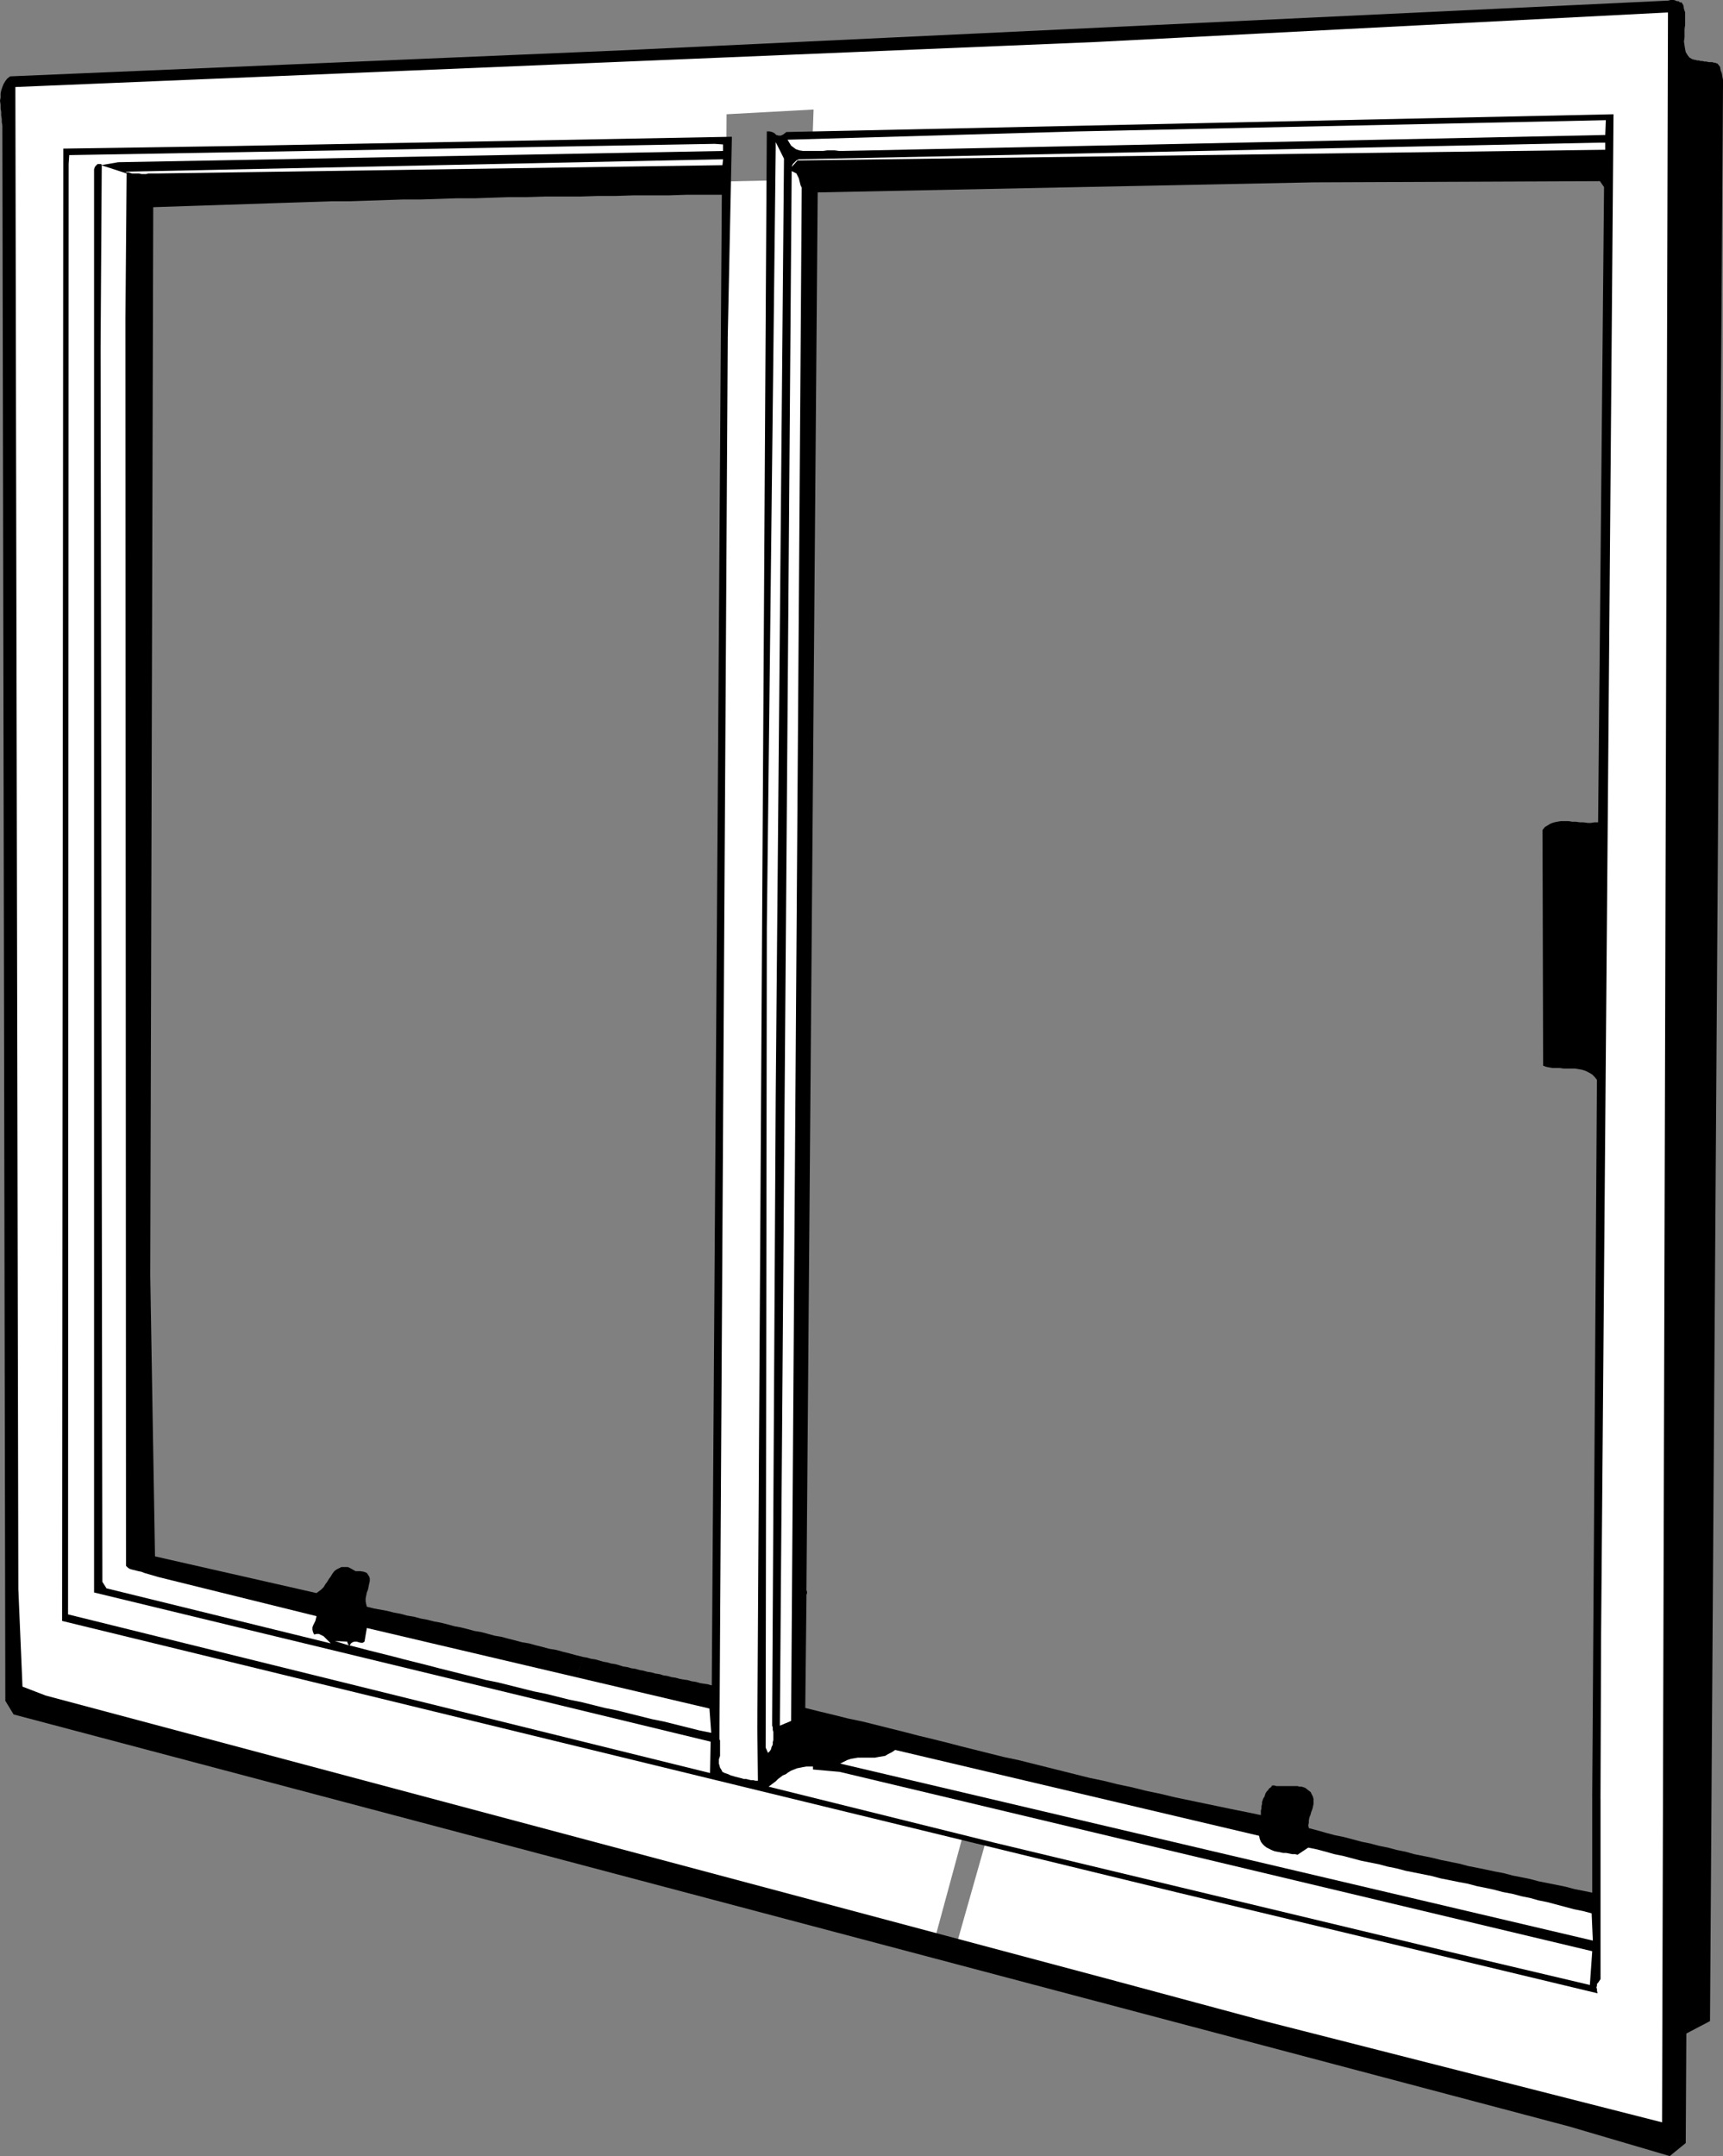
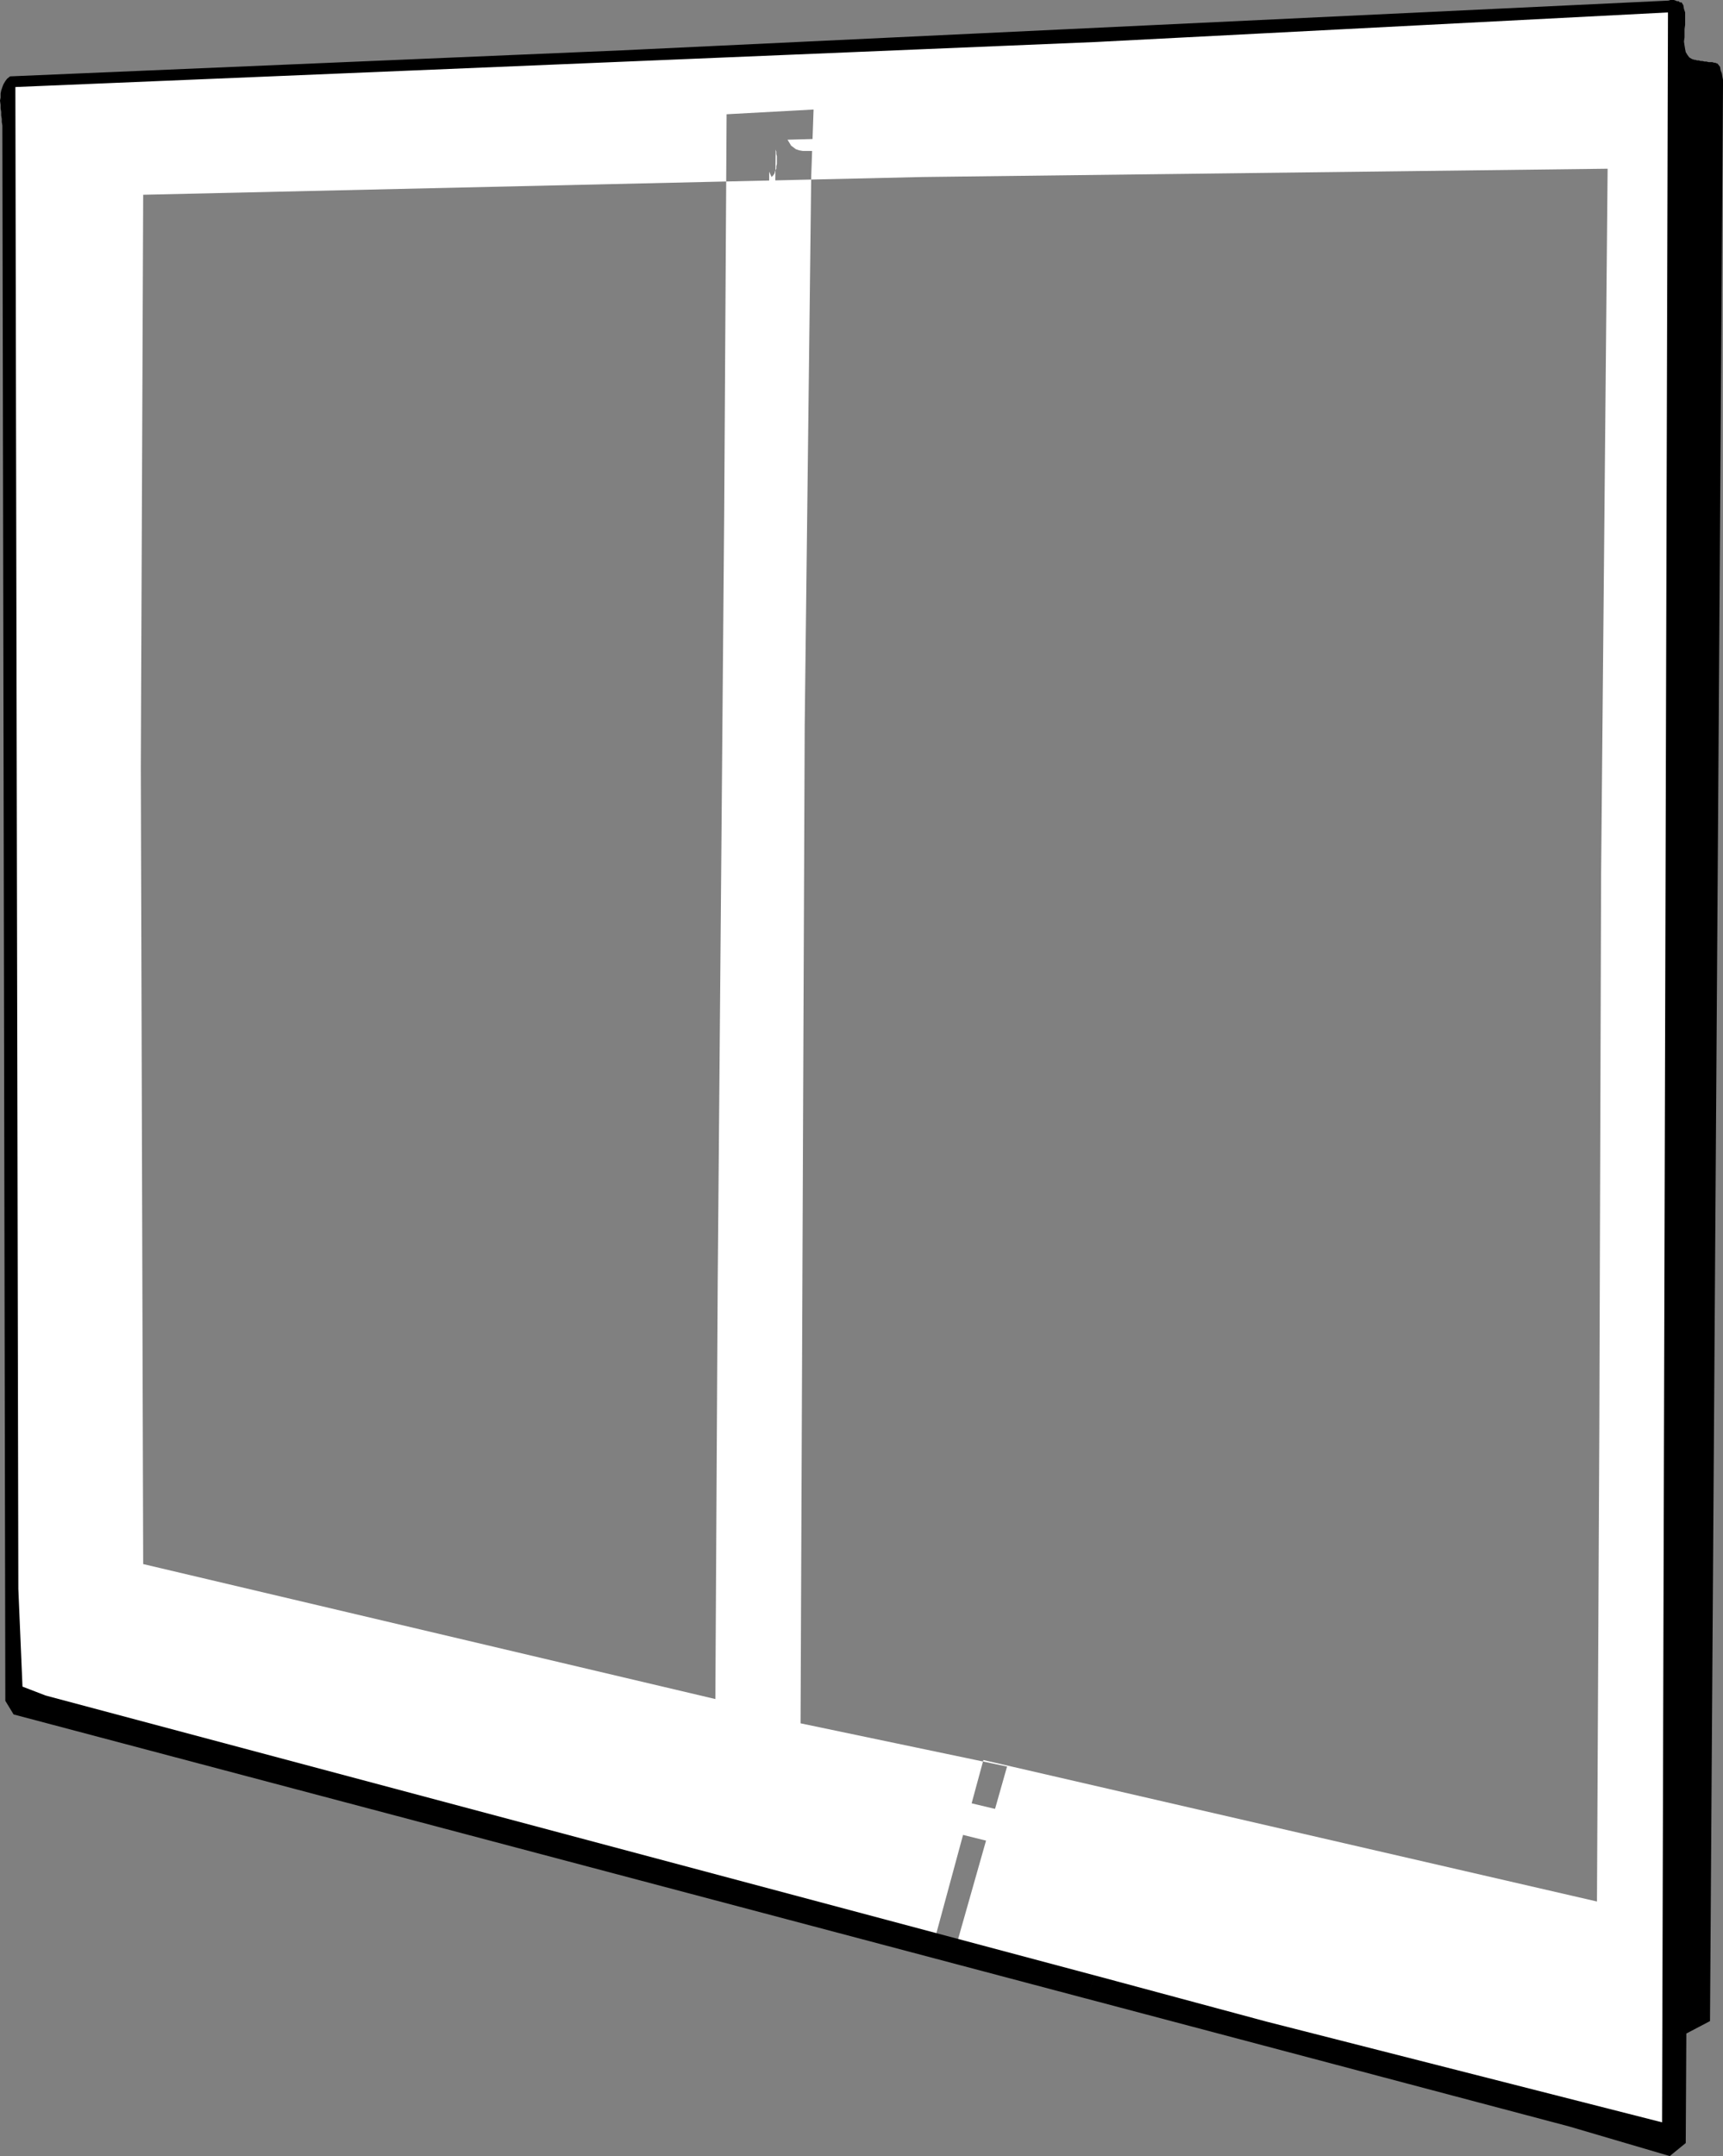
<svg xmlns="http://www.w3.org/2000/svg" xmlns:ns1="http://sodipodi.sourceforge.net/DTD/sodipodi-0.dtd" xmlns:ns2="http://www.inkscape.org/namespaces/inkscape" version="1.0" width="124.485mm" height="155.711mm" id="svg12" ns1:docname="Storm Windows 2.wmf">
  <rect width="100%" height="100%" fill="#808080" stroke="none" />
  <ns1:namedview id="namedview12" pagecolor="#ffffff" bordercolor="#000000" borderopacity="0.25" ns2:showpageshadow="2" ns2:pageopacity="0.0" ns2:pagecheckerboard="0" ns2:deskcolor="#d1d1d1" ns2:document-units="mm" />
  <defs id="defs1">
    <pattern id="WMFhbasepattern" patternUnits="userSpaceOnUse" width="6" height="6" x="0" y="0" />
  </defs>
  <path style="fill:#ffffff;fill-opacity:1;fill-rule:evenodd;stroke:none" d="m 5.332,464.413 254.798,70.131 14.865,-52.356 -56.388,-11.796 1.131,-272.281 1.777,-149.795 0.646,-18.421 -23.751,1.293 -0.646,108.104 -1.777,210.392 -0.646,114.083 L 39.1,426.924 38.454,209.422 39.1,53.163 251.889,48.316 438.989,46.053 437.211,238.508 l -0.485,151.572 -0.646,128.95 -167.549,-38.62 -13.734,50.578 201.479,52.356 2.424,-66.737 1.131,-369.559 L 458.054,1.939 333.321,7.272 4.686,22.784 2.262,25.208 3.393,390.727 Z" id="path1" />
  <path style="fill:#000000;fill-opacity:1;fill-rule:evenodd;stroke:none" d="m 299.068,539.23 46.856,12.604 107.929,27.47 L 455.469,3.393 299.068,11.473 4.201,23.754 v 1.778 l 0.808,408.179 1.131,26.663 6.301,2.424 286.627,76.433 -2.424,6.302 L 3.716,467.968 1.454,464.251 0.646,35.065 V 34.257 L 0.485,33.288 V 32.48 L 0.323,31.51 V 30.541 L 0.162,29.571 V 28.602 L 0,27.47 0.162,26.663 V 25.531 L 0.323,24.723 0.646,23.754 0.969,22.946 1.454,22.138 1.939,21.492 2.747,20.845 169.973,13.735 455.631,0.162 456.115,0 h 0.485 0.485 l 0.485,0.162 0.323,0.162 h 0.485 l 0.323,0.323 h 0.485 l 0.485,0.808 0.162,0.97 0.323,0.97 V 4.363 5.656 6.787 l -0.162,1.131 V 9.049 10.18 l -0.162,1.131 0.162,1.131 0.162,0.97 0.162,0.808 0.485,0.808 0.485,0.646 0.808,0.485 h 0.162 l 0.323,0.162 h 0.323 l 0.485,0.162 h 0.485 l 0.485,0.162 h 0.485 l 0.646,0.162 h 0.485 l 0.646,0.162 h 0.485 0.485 l 0.485,0.162 h 0.323 l 0.323,0.162 h 0.162 l 0.323,0.323 0.485,0.646 0.162,0.97 0.323,0.808 0.162,0.97 0.162,0.808 v 0.485 0.323 l -3.555,529.049 -6.463,3.393 -0.162,29.894 -4.362,3.555 -27.467,-8.08 -131.842,-34.904 z" id="path2" />
-   <path style="fill:#000000;fill-opacity:1;fill-rule:evenodd;stroke:none" d="m 159.309,452.294 0.969,0.162 1.131,0.323 1.131,0.162 1.131,0.323 1.131,0.323 0.969,0.162 1.131,0.323 1.131,0.162 1.131,0.323 0.969,0.323 1.131,0.162 1.131,0.323 1.131,0.162 1.131,0.323 0.969,0.162 1.131,0.323 1.131,0.162 1.131,0.323 1.131,0.162 0.969,0.323 1.131,0.162 1.131,0.323 1.131,0.162 1.131,0.323 0.969,0.162 1.131,0.162 1.131,0.323 1.131,0.162 1.131,0.323 0.969,0.162 1.131,0.162 1.131,0.323 2.747,-406.886 h -4.686 -4.847 l -4.847,0.162 h -4.847 -4.847 l -4.847,0.162 h -4.847 l -4.847,0.162 h -4.847 -4.686 l -5.009,0.162 h -4.847 l -4.847,0.162 -4.686,0.162 h -5.009 l -4.847,0.162 -4.847,0.162 h -4.847 l -4.847,0.162 -4.847,0.162 -4.847,0.162 h -4.847 l -4.847,0.162 -4.847,0.162 -5.009,0.162 -4.847,0.162 -4.847,0.162 -4.847,0.162 -4.847,0.162 -5.009,0.162 -4.847,0.162 -4.847,0.162 v 1.293 l -0.808,290.379 1.293,76.594 44.109,10.019 0.646,-0.485 0.646,-0.485 0.646,-0.646 0.485,-0.808 0.485,-0.646 0.485,-0.808 0.485,-0.646 0.485,-0.808 0.485,-0.646 0.646,-0.485 0.646,-0.323 0.646,-0.323 h 0.808 0.969 l 0.969,0.485 1.131,0.646 h 1.293 l 0.969,0.162 0.808,0.323 0.323,0.485 0.323,0.485 0.162,0.485 v 0.808 l -0.162,0.646 -0.162,0.808 -0.162,0.808 -0.323,0.808 -0.162,0.808 -0.162,0.808 v 0.808 l 0.162,0.808 0.162,0.646 1.939,0.485 1.777,0.323 1.777,0.323 1.939,0.485 1.777,0.323 1.777,0.485 1.939,0.323 1.777,0.485 1.777,0.323 1.939,0.485 1.777,0.323 1.939,0.485 1.777,0.485 1.777,0.323 1.939,0.485 1.777,0.485 1.939,0.323 1.777,0.485 1.777,0.485 1.939,0.323 1.777,0.485 1.939,0.485 1.777,0.485 1.939,0.323 1.777,0.485 1.939,0.485 1.777,0.485 1.939,0.323 1.777,0.485 1.939,0.485 1.777,0.485 1.939,0.485 -7.594,22.946 -134.75,-32.803 0.323,-401.877 42.816,-0.646 139.759,-2.585 -1.131,54.618 -2.262,381.84 v 0.323 0.323 0.323 l 0.162,0.323 v 0.323 0.323 0.485 0.323 0.323 0.323 0.323 0.323 0.485 0.323 0.323 0.323 l -0.162,0.485 -0.162,0.485 v 0.485 0.646 l 0.162,0.485 0.162,0.646 0.323,0.485 0.323,0.646 0.646,0.323 0.485,0.162 0.485,0.162 0.646,0.323 0.646,0.162 0.485,0.162 0.646,0.162 0.646,0.162 0.646,0.162 0.485,0.162 h 0.646 l 0.646,0.162 0.646,0.162 h 0.646 l 0.646,0.162 h 0.646 l -0.162,-14.382 2.585,-435.811 h 0.808 l 0.646,0.162 0.646,0.323 0.485,0.485 0.646,0.162 h 0.646 l 0.646,-0.323 0.808,-0.646 225.876,-4.848 -3.393,415.774 -0.162,44.114 -2.262,-0.485 1.293,-195.848 -0.646,-0.808 -0.646,-0.646 -0.808,-0.485 -0.969,-0.485 -0.969,-0.323 -0.969,-0.162 -0.969,-0.162 h -0.969 -1.131 -0.969 l -1.131,-0.162 h -0.969 -0.969 l -0.969,-0.162 -0.808,-0.162 -0.808,-0.323 -0.162,-64.313 0.646,-0.808 0.808,-0.485 0.808,-0.485 0.969,-0.323 0.808,-0.162 0.969,-0.162 h 0.969 1.131 l 0.969,0.162 h 0.969 l 1.131,0.162 h 0.969 l 1.131,0.162 h 0.969 l 0.969,-0.162 h 0.969 l 1.616,-173.387 -1.131,-1.616 -78.2,0.323 -135.397,2.747 -3.07,381.193 v 0.323 l 0.162,0.485 v 0.323 l -0.162,0.485 v 0.323 0.323 0.323 0.162 l -0.323,29.733 3.878,0.97 4.039,0.97 3.878,0.97 3.878,0.808 3.878,0.97 3.878,0.97 3.878,0.97 3.716,0.97 4.039,0.97 3.878,0.97 3.716,0.97 3.878,0.97 3.878,0.97 3.878,0.97 3.878,0.808 3.878,0.97 3.878,0.97 3.878,0.97 3.878,0.97 3.878,0.97 3.878,0.808 3.878,0.97 3.878,0.808 3.878,0.97 3.878,0.808 4.039,0.97 3.878,0.808 3.878,0.808 3.878,0.808 3.878,0.808 4.039,0.808 3.878,0.808 v -0.646 -0.646 l 0.162,-0.485 v -0.646 l 0.162,-0.646 v -0.485 l 0.162,-0.485 0.162,-0.485 0.323,-0.485 0.162,-0.485 0.162,-0.485 0.323,-0.485 0.323,-0.323 0.323,-0.485 0.485,-0.323 0.323,-0.485 h 0.646 l 0.485,0.162 h 0.646 0.646 0.485 0.646 0.485 0.646 0.646 0.485 0.646 0.485 l 0.485,0.162 h 0.646 l 0.485,0.162 0.485,0.162 0.808,0.646 0.646,0.485 0.323,0.646 0.323,0.646 0.162,0.646 v 0.646 0.646 l -0.162,0.808 -0.162,0.646 -0.323,0.808 -0.162,0.646 -0.323,0.808 -0.162,0.808 v 0.646 l -0.162,0.646 0.162,0.808 2.424,0.646 2.262,0.646 2.424,0.646 2.424,0.485 2.424,0.646 2.424,0.646 2.424,0.485 2.424,0.646 2.424,0.485 2.424,0.646 2.424,0.485 2.262,0.646 2.424,0.485 2.424,0.485 2.585,0.646 2.424,0.485 2.424,0.485 2.424,0.646 2.424,0.485 2.424,0.485 2.262,0.485 2.585,0.485 2.424,0.646 2.424,0.485 2.424,0.485 2.424,0.646 2.424,0.485 2.424,0.485 2.424,0.485 2.424,0.646 2.424,0.485 2.424,0.485 v -26.016 l 2.262,0.485 v 49.124 l -0.323,0.485 -0.323,0.485 -0.323,0.323 v 0.485 l -0.162,0.485 0.162,0.485 v 0.485 l 0.162,0.646 -115.2,-27.632 -169.327,-41.206 z" id="path3" />
  <path style="fill:#ffffff;fill-opacity:1;fill-rule:evenodd;stroke:none" d="m 271.116,502.872 -61.235,-15.19 0.646,-0.485 0.646,-0.485 0.646,-0.485 0.646,-0.646 0.646,-0.485 0.646,-0.485 0.808,-0.323 0.646,-0.485 0.808,-0.485 0.808,-0.323 0.808,-0.323 0.808,-0.162 0.808,-0.162 0.969,-0.162 h 0.808 0.969 v 0.808 l 7.271,0.646 205.518,48.962 -0.646,9.211 -37.646,-8.888 z" id="path4" />
-   <path style="fill:#ffffff;fill-opacity:1;fill-rule:evenodd;stroke:none" d="m 229.431,481.38 0.969,-0.485 0.969,-0.485 0.969,-0.323 0.969,-0.162 0.969,-0.162 h 0.969 0.808 0.969 0.969 0.969 l 0.808,-0.162 0.969,-0.162 0.969,-0.162 0.808,-0.485 0.969,-0.485 0.969,-0.646 99.366,23.431 0.162,0.808 0.323,0.808 0.485,0.646 0.485,0.485 0.646,0.485 0.646,0.323 0.646,0.323 0.808,0.323 0.808,0.162 0.808,0.162 0.808,0.162 h 0.808 l 0.808,0.162 0.808,0.162 h 0.808 l 0.646,0.162 2.908,-1.939 2.424,0.485 2.424,0.646 2.262,0.646 2.424,0.485 2.424,0.646 2.424,0.646 2.424,0.485 2.424,0.485 2.424,0.646 2.424,0.485 2.424,0.646 2.424,0.485 2.424,0.485 2.424,0.485 2.424,0.646 2.424,0.485 2.424,0.485 2.585,0.485 2.424,0.646 2.424,0.485 2.262,0.485 2.424,0.646 2.585,0.485 2.424,0.646 2.424,0.485 2.262,0.646 2.424,0.485 2.424,0.646 2.424,0.646 2.424,0.646 2.424,0.485 2.424,0.646 0.323,7.433 z" id="path5" />
  <path style="fill:#ffffff;fill-opacity:1;fill-rule:evenodd;stroke:none" d="m 18.742,44.761 0.162,-2.424 176.274,-3.07 2.262,0.162 v 1.778 l -165.126,3.07 -4.686,0.808 6.948,2.262 -0.323,39.751 0.162,340.311 0.485,0.485 0.485,0.323 0.485,0.162 0.646,0.162 0.646,0.162 0.646,0.162 0.808,0.162 0.808,0.323 3.878,1.131 43.139,10.665 -0.162,0.646 -0.162,0.646 -0.323,0.646 -0.323,0.646 -0.162,0.485 v 0.646 l 0.162,0.646 0.323,0.646 0.646,-0.162 h 0.646 l 0.646,0.323 0.646,0.323 0.646,0.646 0.485,0.485 0.485,0.485 0.323,0.323 -61.235,-15.028 -1.131,-1.778 L 27.467,95.016 27.79,44.922 27.467,44.761 h -0.485 -0.323 l -0.323,0.323 -0.323,0.323 -0.162,0.323 -0.162,0.485 v 0.323 388.142 l 168.357,40.721 -0.162,8.564 -175.305,-43.306 z" id="path6" />
-   <path style="fill:#ffffff;fill-opacity:1;fill-rule:evenodd;stroke:none" d="m 209.396,253.213 2.424,-212.816 v -1.616 l 2.262,4.525 -2.262,255.96 -0.969,169.671 v 0.323 0.646 0.485 0.646 l 0.162,0.485 v 0.646 l 0.162,0.646 v 0.808 0.646 0.646 l -0.162,0.646 v 0.646 l -0.323,0.646 -0.162,0.646 -0.323,0.485 -0.485,0.485 -0.646,-1.454 z" id="path7" />
+   <path style="fill:#ffffff;fill-opacity:1;fill-rule:evenodd;stroke:none" d="m 209.396,253.213 2.424,-212.816 v -1.616 v 0.323 0.646 0.485 0.646 l 0.162,0.485 v 0.646 l 0.162,0.646 v 0.808 0.646 0.646 l -0.162,0.646 v 0.646 l -0.323,0.646 -0.162,0.646 -0.323,0.485 -0.485,0.485 -0.646,-1.454 z" id="path7" />
  <path style="fill:#ffffff;fill-opacity:1;fill-rule:evenodd;stroke:none" d="m 91.449,447.931 3.393,0.162 v 0.162 0.162 l 0.162,0.162 v 0.323 h 0.162 l 0.162,0.162 v 0 l 0.162,0.162 0.323,-0.646 0.485,-0.323 0.485,-0.162 h 0.646 l 0.485,0.162 0.646,0.162 h 0.485 l 0.485,-0.323 0.646,-3.717 93.55,21.976 0.485,6.625 -3.231,-0.646 -3.231,-0.808 -3.231,-0.808 -3.231,-0.808 -3.231,-0.646 -3.231,-0.808 -3.231,-0.808 -3.231,-0.808 -3.231,-0.646 -3.231,-0.808 -3.231,-0.808 -3.231,-0.646 -3.231,-0.808 -3.231,-0.808 -3.231,-0.646 -3.231,-0.808 -3.231,-0.808 -3.231,-0.808 -3.231,-0.646 -3.231,-0.808 -3.231,-0.808 -3.231,-0.808 -3.231,-0.808 -3.07,-0.808 -3.231,-0.808 -3.231,-0.808 -3.07,-0.808 -3.231,-0.808 -3.231,-0.808 -3.07,-0.808 -3.231,-0.808 z" id="path8" />
-   <path style="fill:#ffffff;fill-opacity:1;fill-rule:evenodd;stroke:none" d="m 216.182,46.7 0.646,0.323 0.646,0.323 0.323,0.646 0.323,0.646 0.162,0.646 0.162,0.646 0.162,0.646 0.323,0.646 -2.908,418.521 -3.07,1.293 z" id="path9" />
-   <path style="fill:#ffffff;fill-opacity:1;fill-rule:evenodd;stroke:none" d="m 34.253,46.861 163.187,-3.393 -0.162,1.616 -153.977,2.262 h -0.485 -0.485 -0.485 -0.646 -0.646 l -0.646,0.162 H 39.262 38.615 L 37.969,47.346 H 37.323 36.677 36.03 l -0.485,-0.162 -0.485,-0.162 h -0.485 z" id="path10" />
-   <path style="fill:#ffffff;fill-opacity:1;fill-rule:evenodd;stroke:none" d="m 218.606,43.468 218.121,-4.525 h 1.616 v 1.939 l -220.545,2.909 -1.616,1.778 0.162,-0.485 0.162,-0.323 0.323,-0.323 0.323,-0.323 0.323,-0.323 0.323,-0.162 0.323,-0.162 z" id="path11" />
  <path style="fill:#ffffff;fill-opacity:1;fill-rule:evenodd;stroke:none" d="m 215.051,38.136 79.008,-2.262 144.445,-3.07 -0.162,4.04 -208.265,4.363 h -0.969 l -1.131,-0.162 h -0.969 -1.131 l -1.131,0.162 h -1.131 -1.293 -0.969 -1.131 -0.969 l -0.969,-0.162 -0.969,-0.323 -0.646,-0.485 -0.646,-0.485 -0.485,-0.808 z" id="path12" />
</svg>